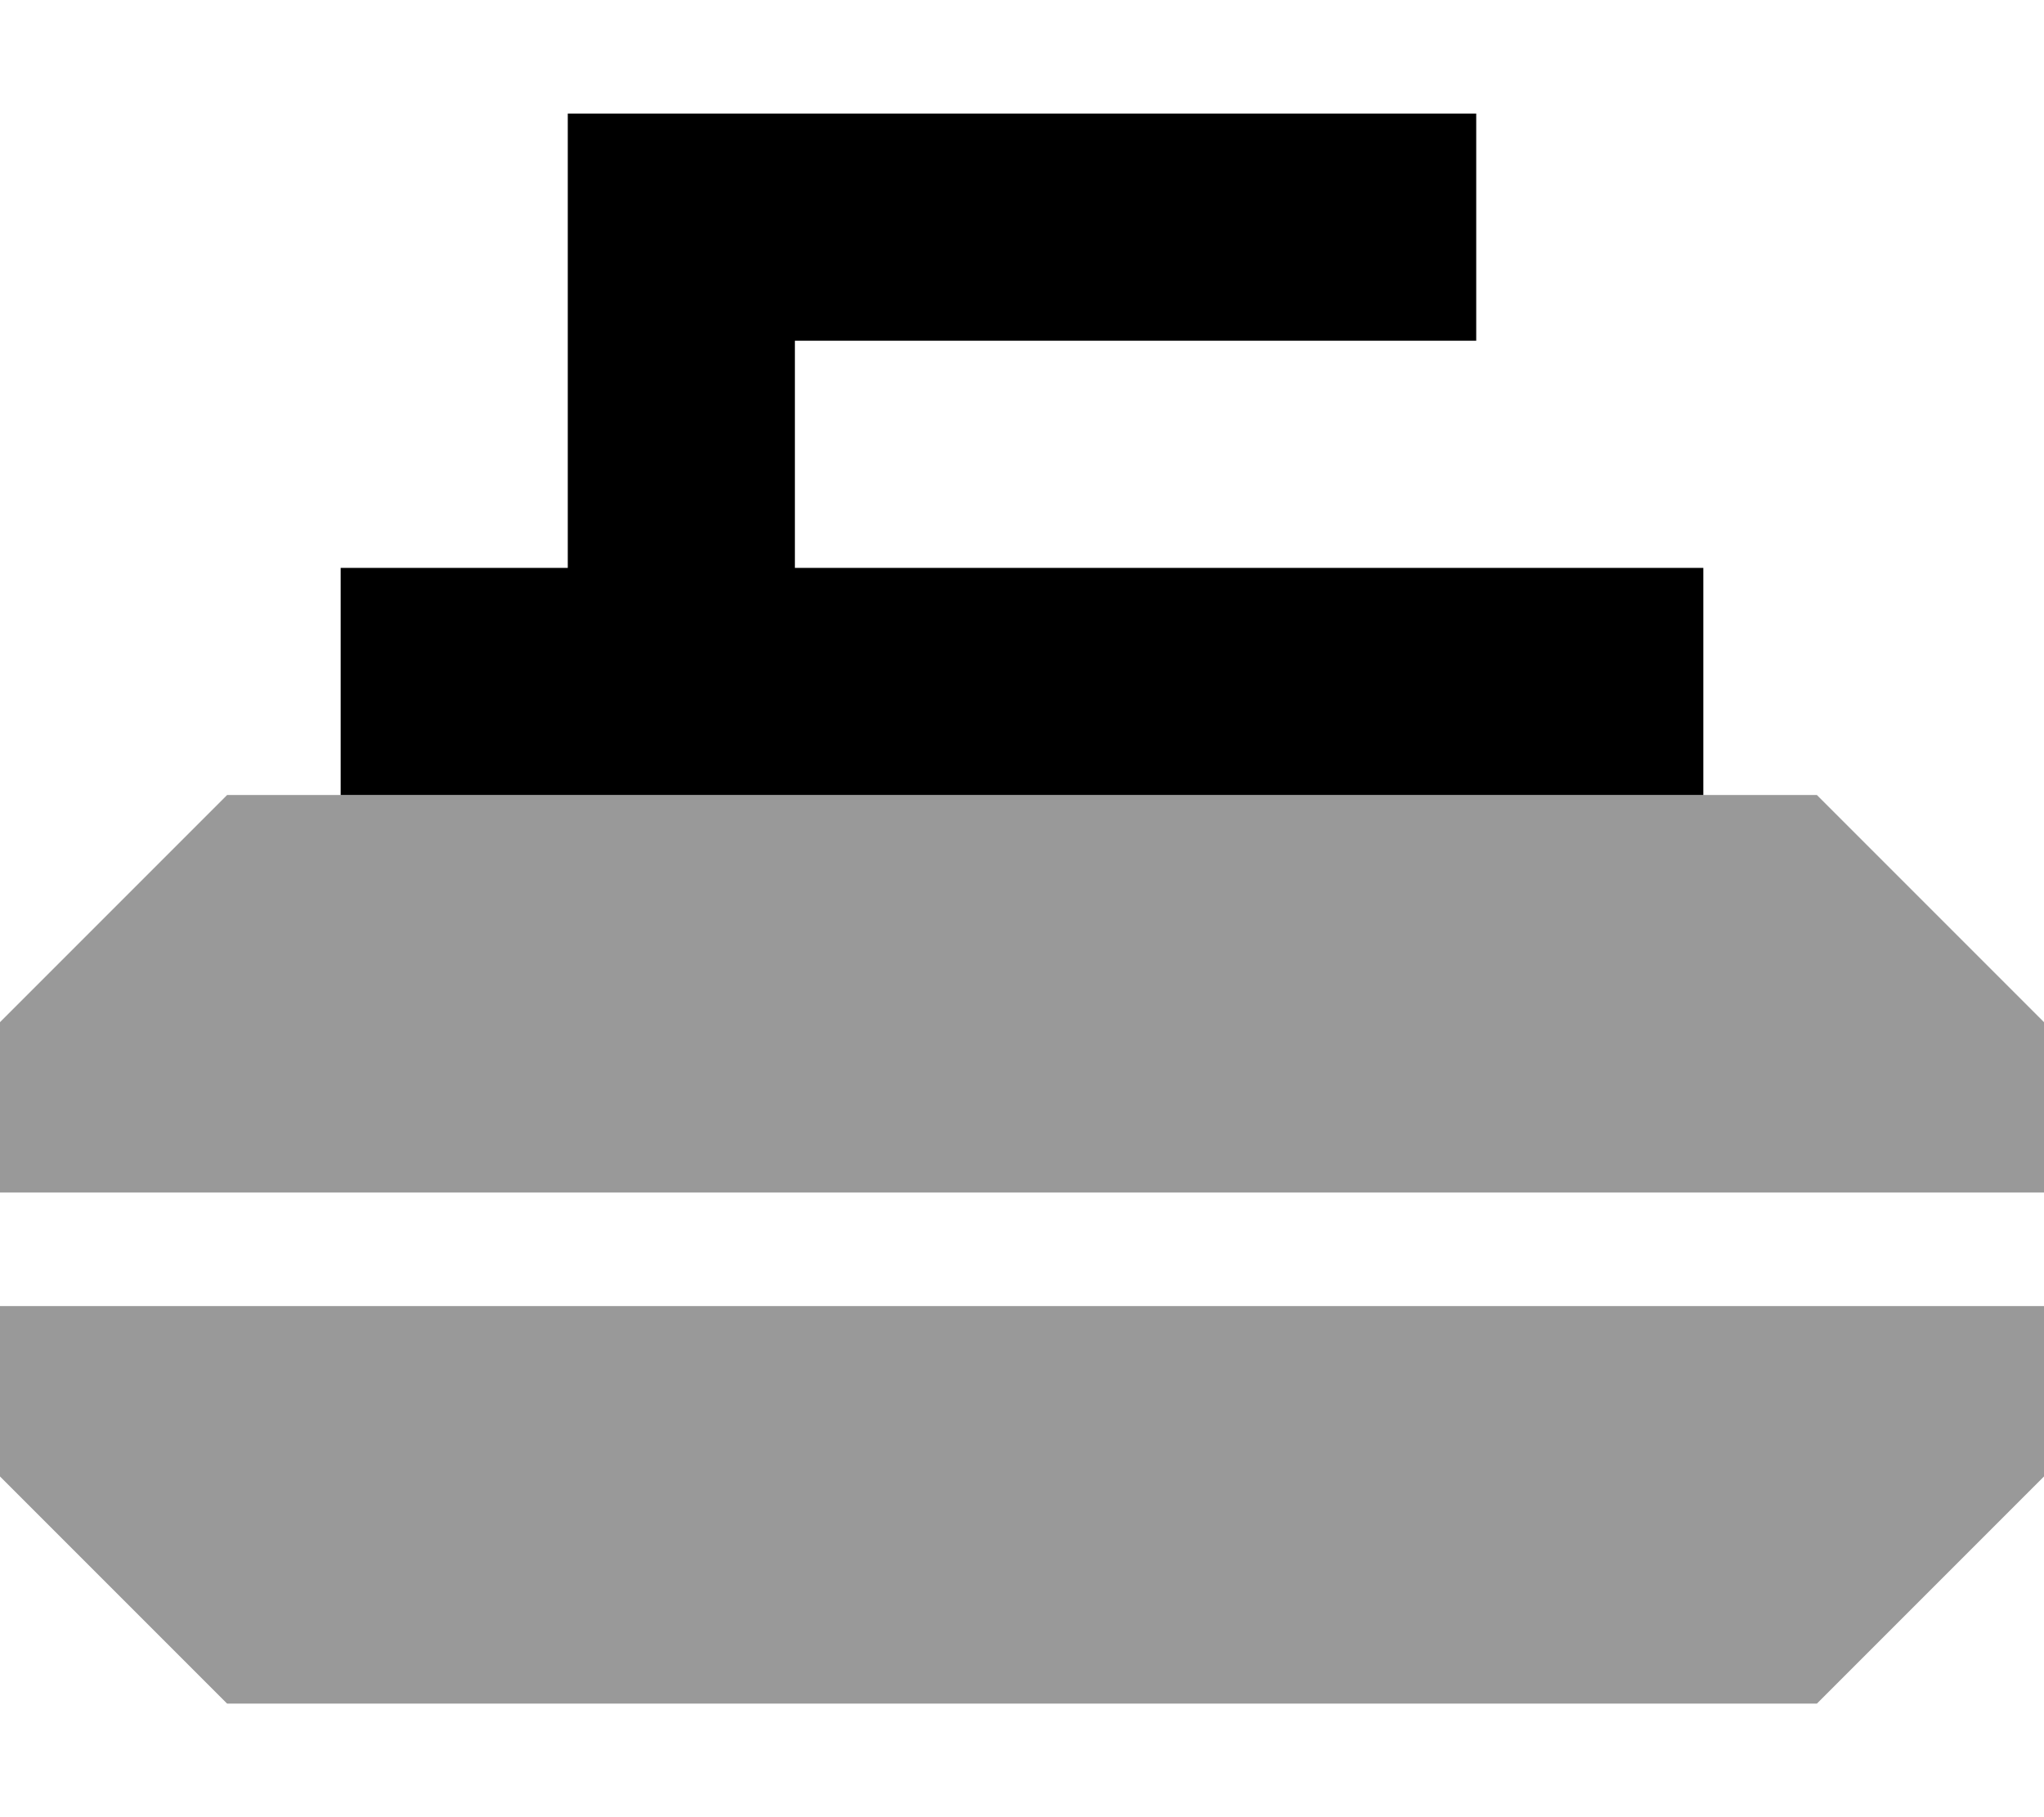
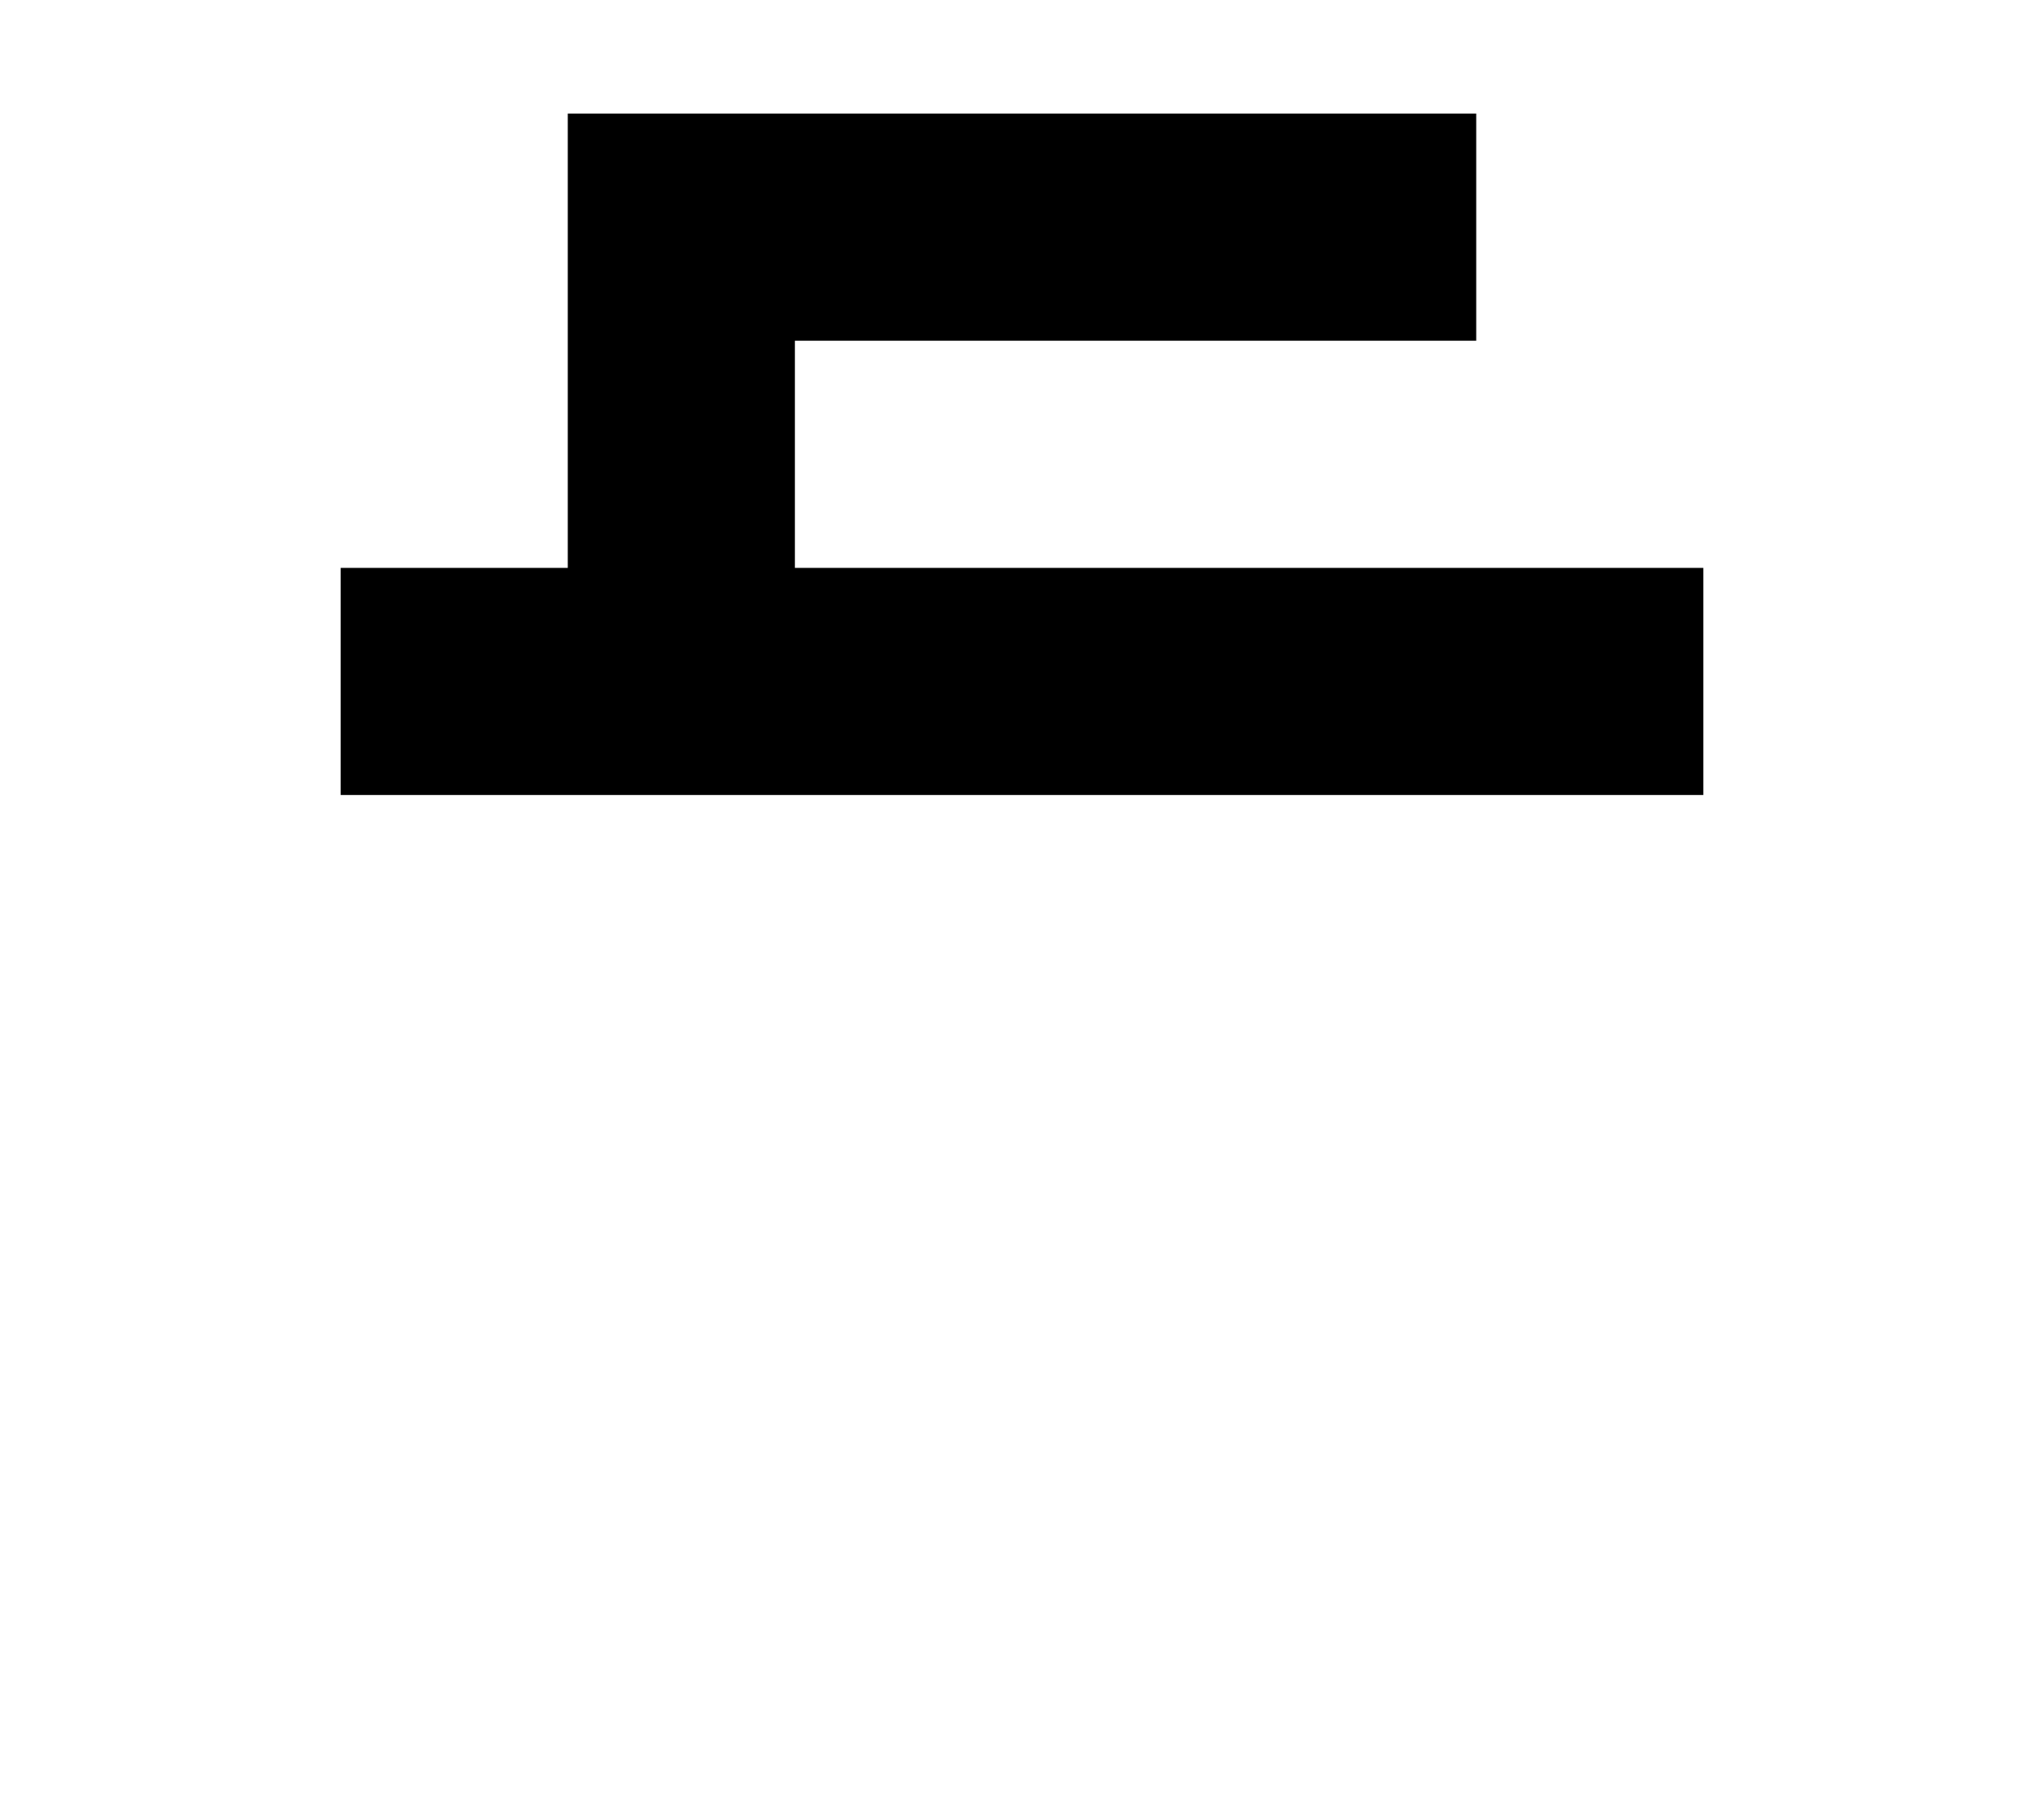
<svg xmlns="http://www.w3.org/2000/svg" viewBox="0 0 576 512">
-   <path class="fa-secondary" style="fill:inherit;opacity:.4;" d="M0 288l0 48 576 0 0-48-64-64-32 0L96 224l-32 0L0 288zm0 80l0 48 64 64 448 0 64-64 0-48L0 368z" />
  <path class="fa-primary" style="fill:inherit;opacity:1;" d="M192 32l-32 0 0 32 0 96-64 0 0 64 384 0 0-64-256 0 0-64 160 0 32 0 0-64-32 0L192 32z" />
</svg>